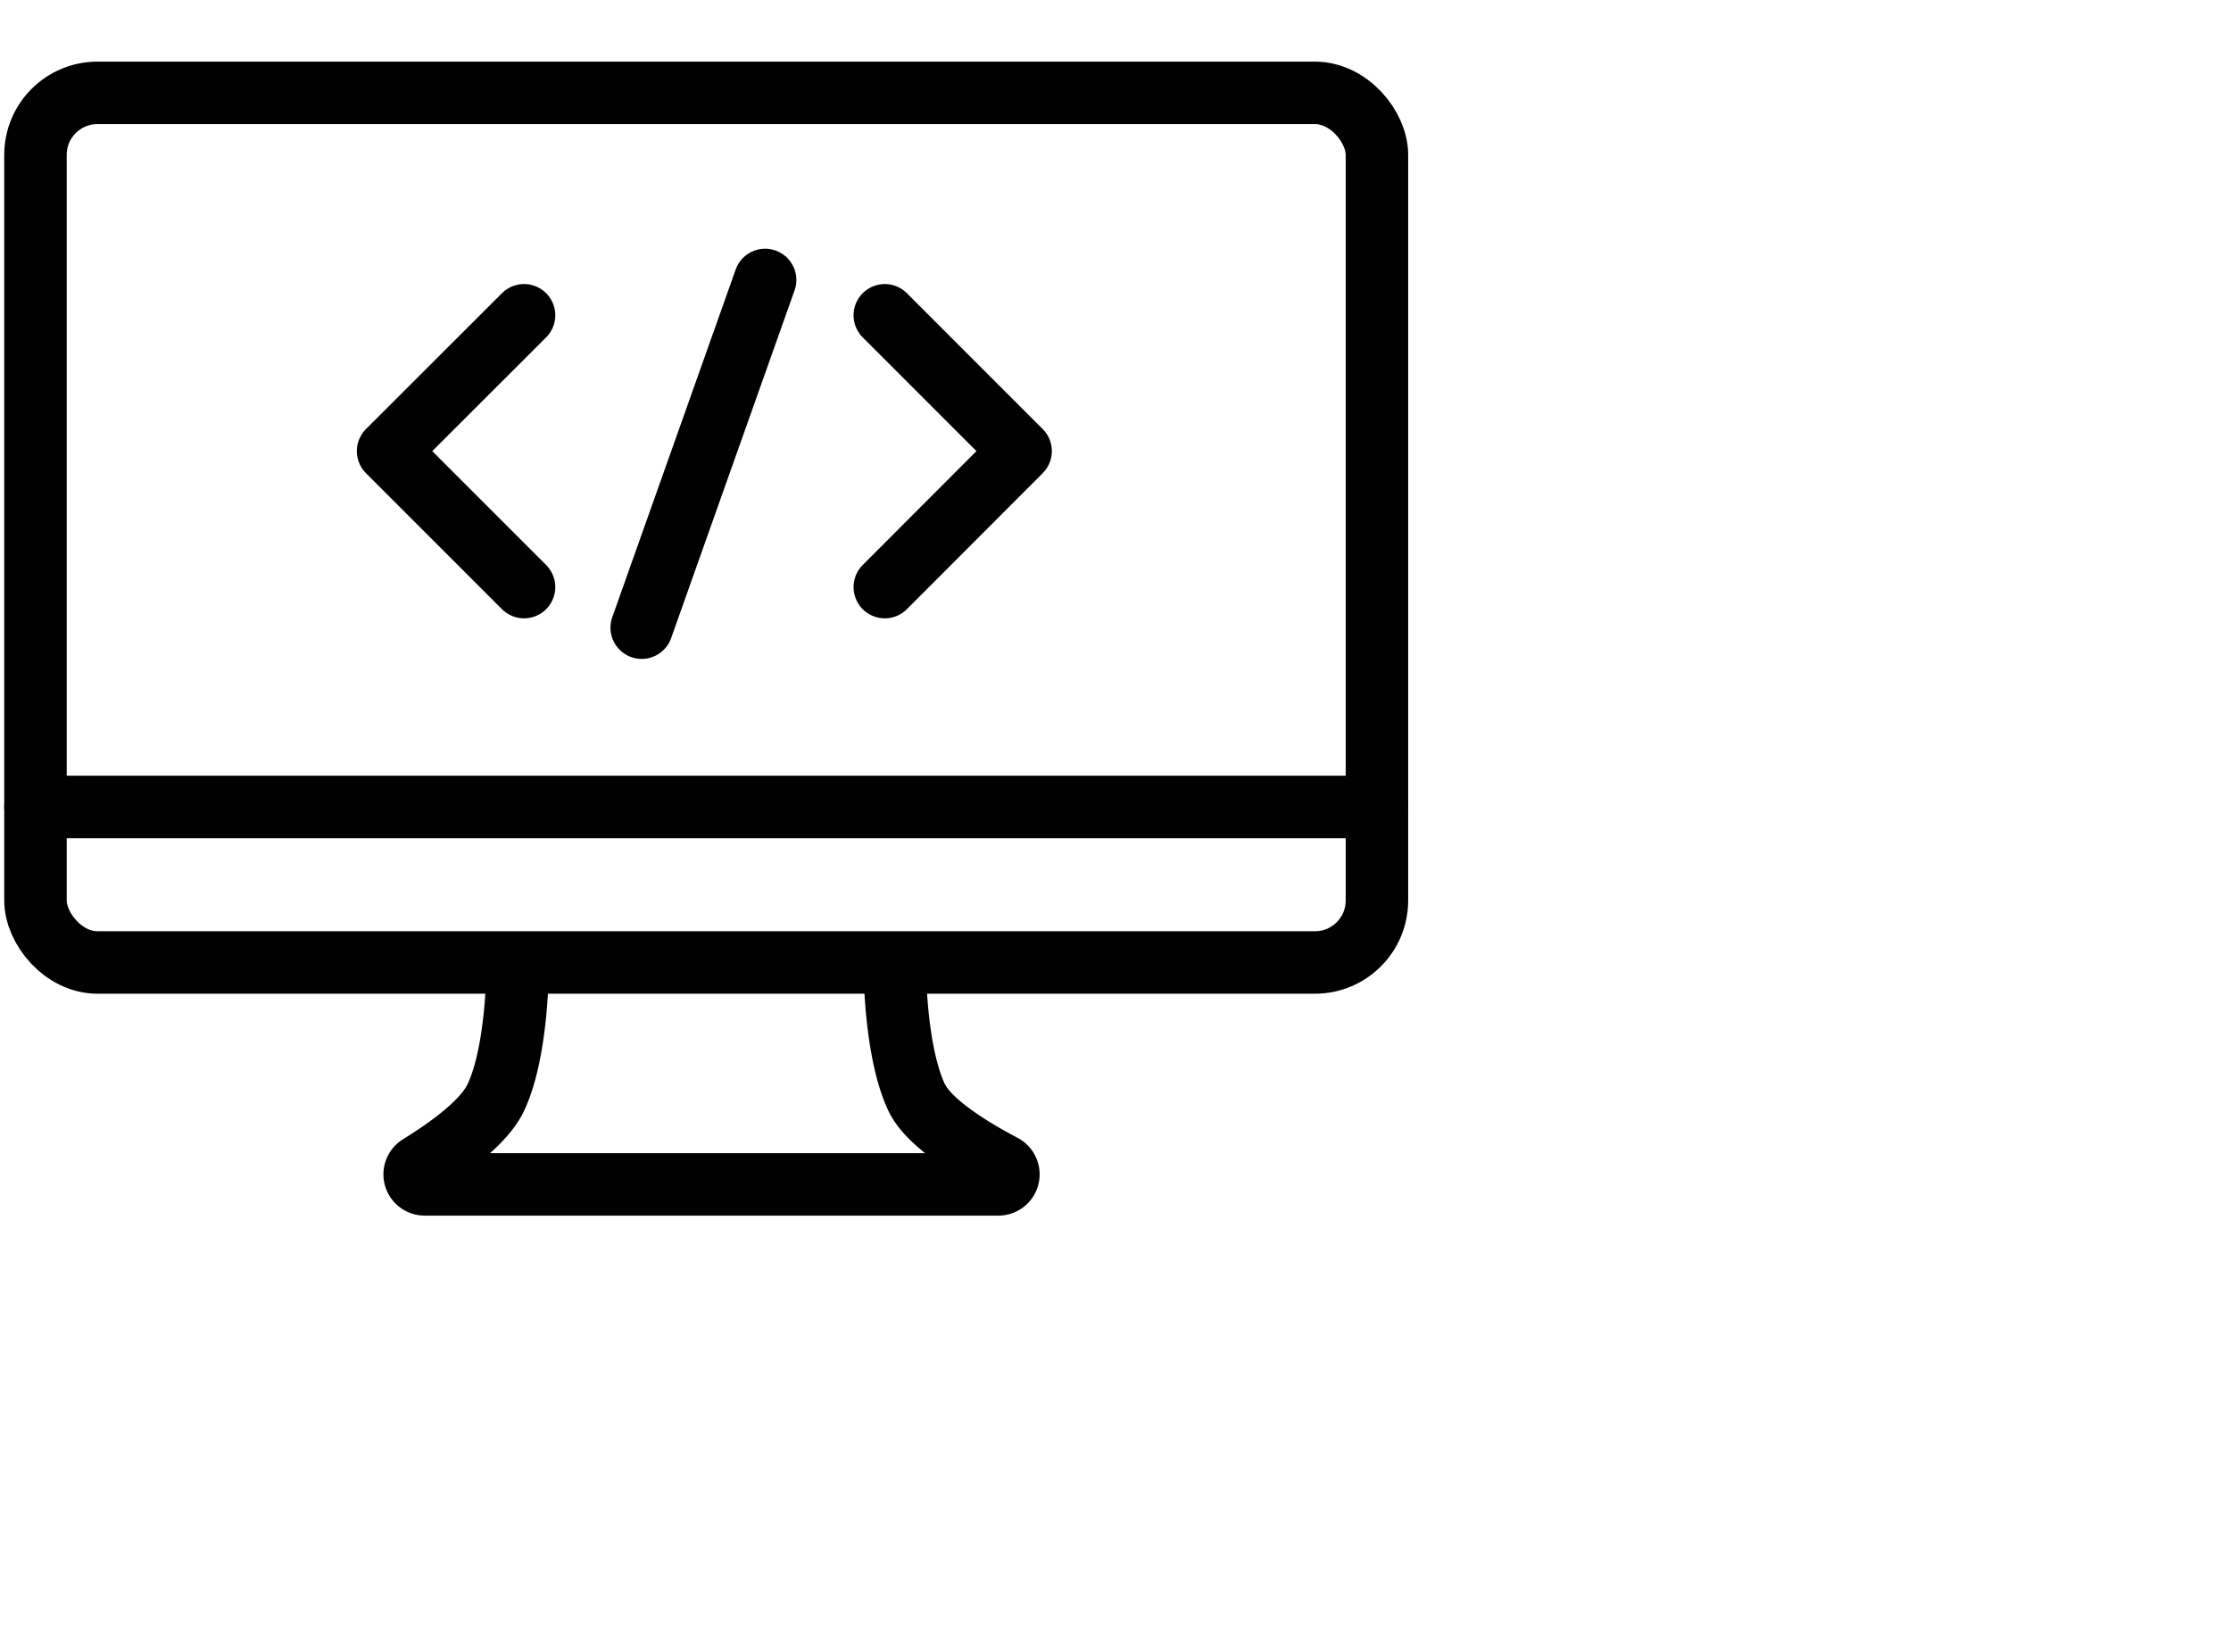
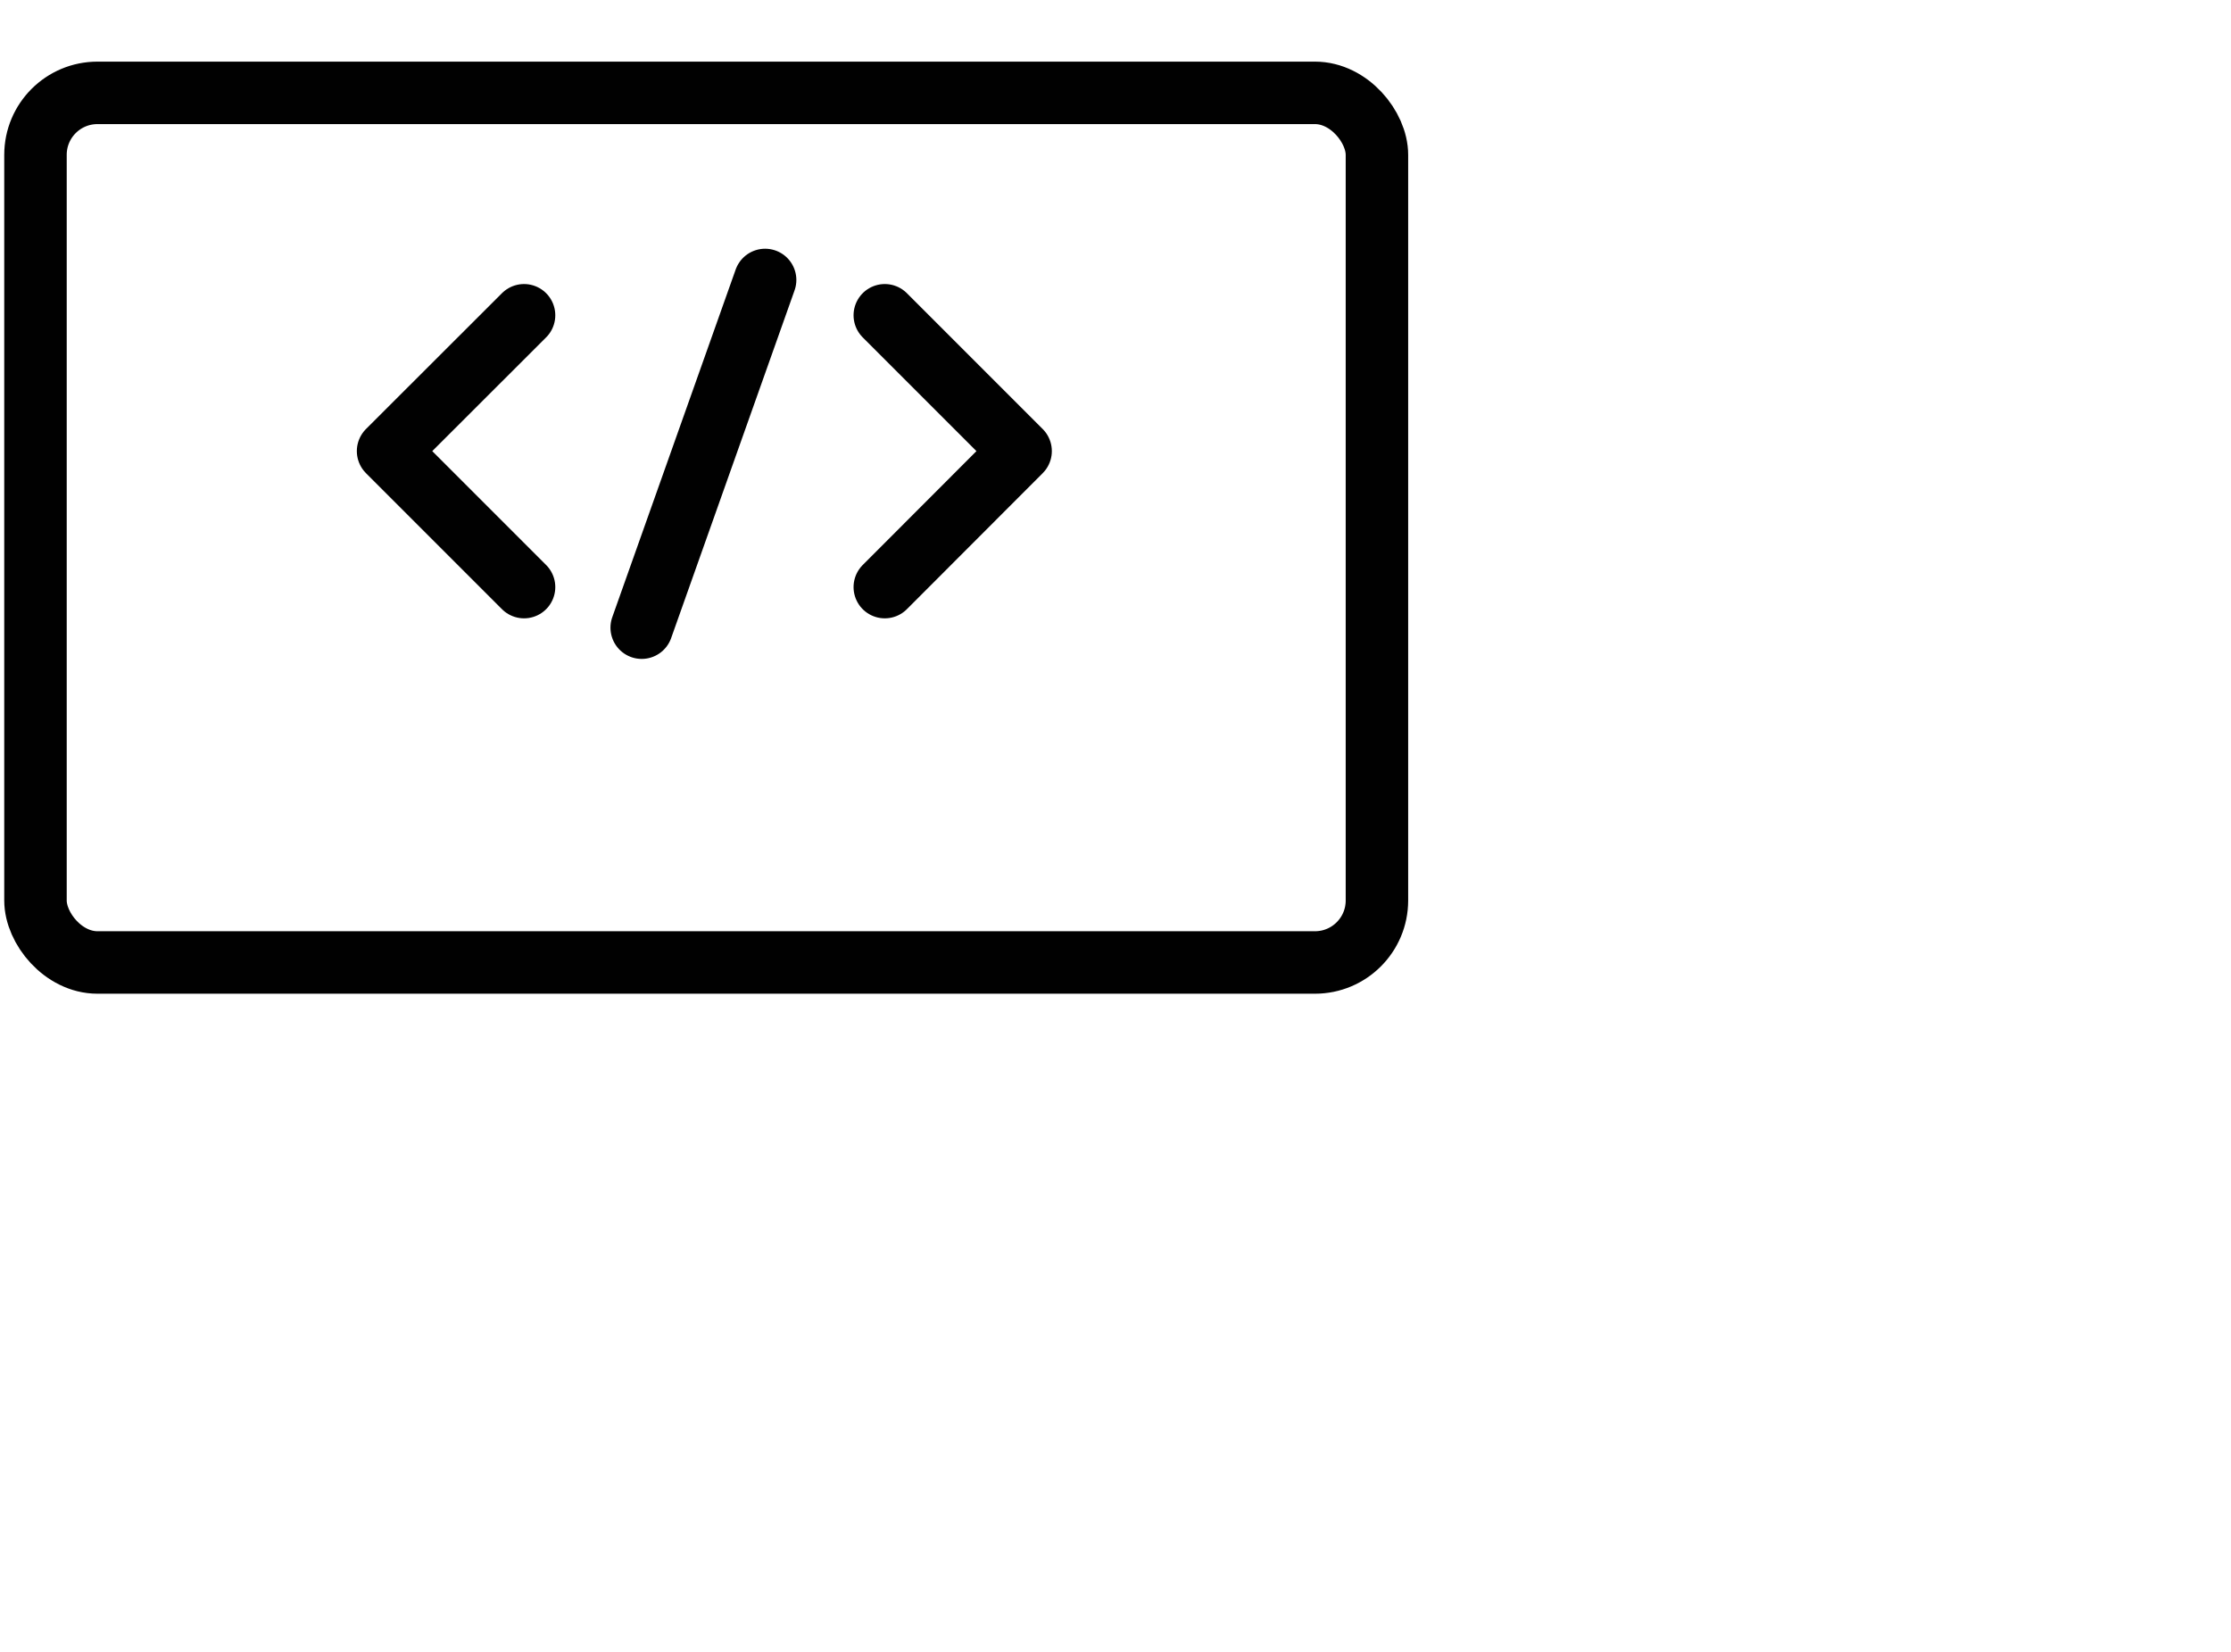
<svg xmlns="http://www.w3.org/2000/svg" id="Layer_1" data-name="Layer 1" viewBox="0 0 131.42 97.32">
  <defs>
    <style>.cls-1{fill:none;stroke:#010101;stroke-linecap:round;stroke-linejoin:round;stroke-width:3.68px;}</style>
  </defs>
  <line class="cls-1" x1="37.8" y1="36.97" x2="45.07" y2="16.49" />
  <polyline class="cls-1" points="52.12 18.57 60.12 26.57 52.12 34.58" />
  <polyline class="cls-1" points="30.87 34.58 22.86 26.57 30.87 18.57" />
  <rect class="cls-1" x="2.09" y="5.47" width="79.02" height="51.22" rx="3.65" />
-   <line class="cls-1" x1="2.09" y1="47.53" x2="81.11" y2="47.53" />
-   <path class="cls-1" d="M30.47,57.66s-.07,4.48-1.27,7c-.72,1.5-2.87,3-4.48,4a.59.59,0,0,0,.3,1.1H58.81a.59.59,0,0,0,.28-1.11c-1.9-1-4.38-2.52-5.09-4-1.2-2.52-1.27-7-1.27-7" />
</svg>